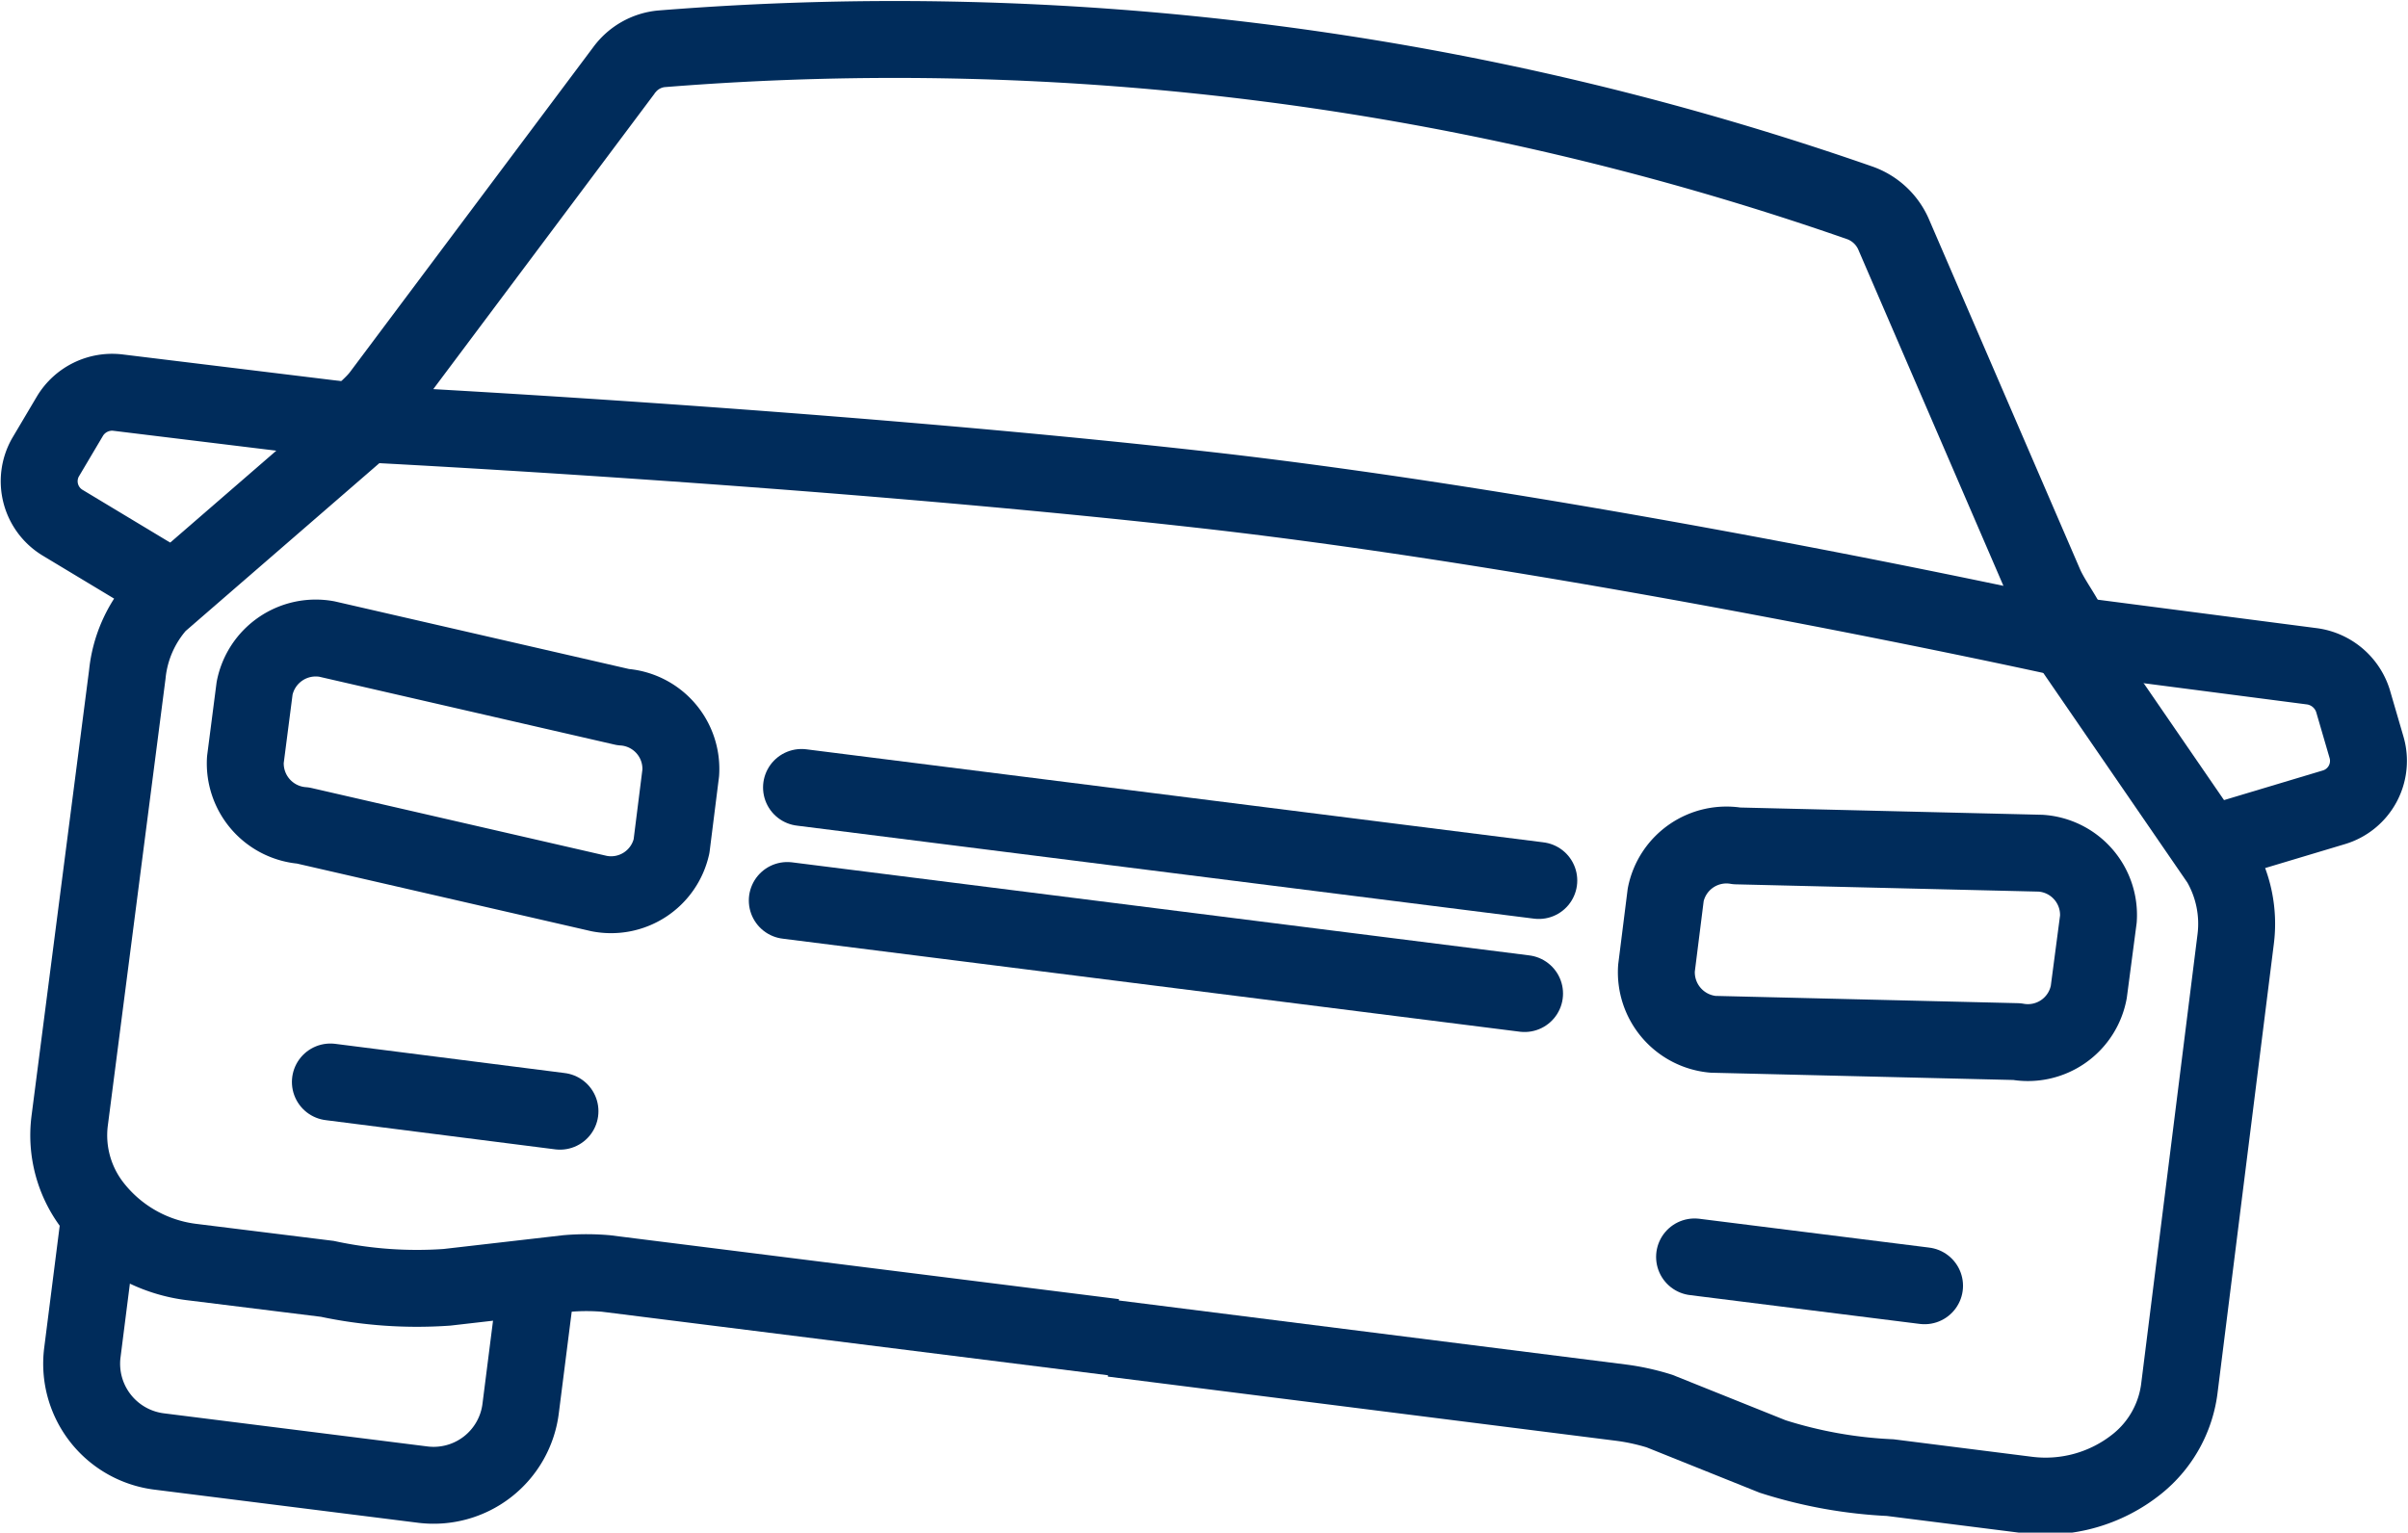
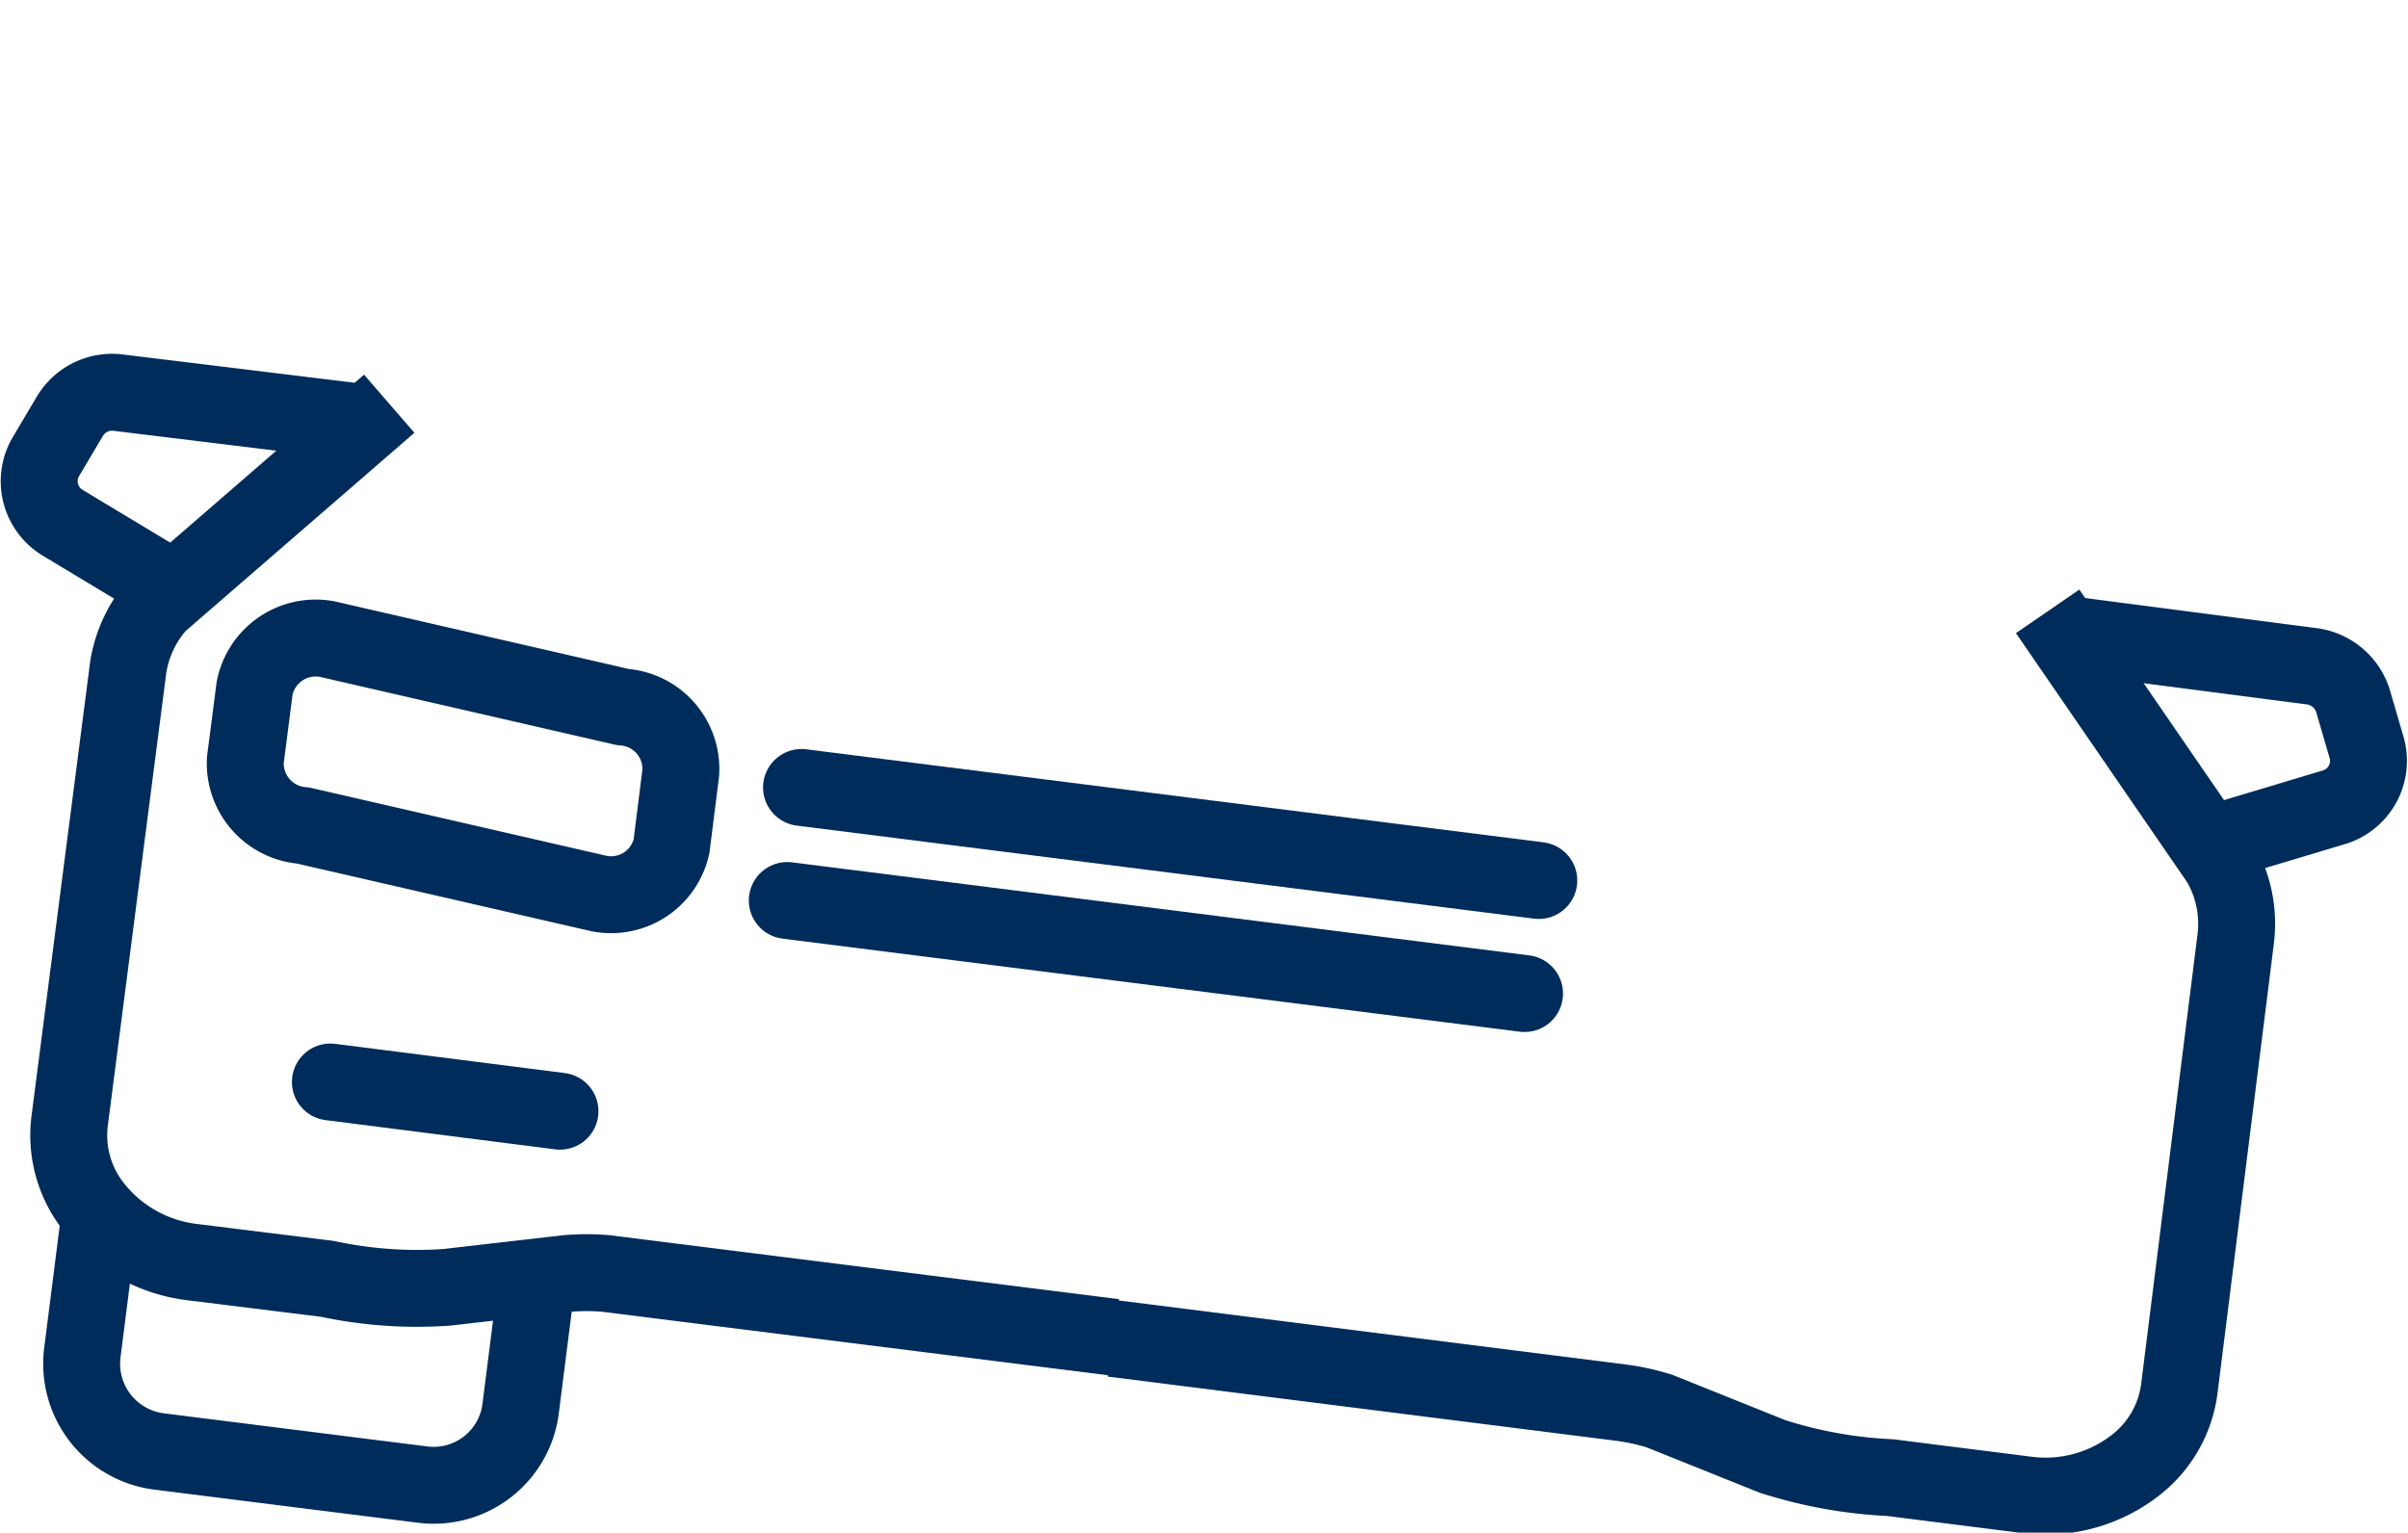
<svg xmlns="http://www.w3.org/2000/svg" viewBox="0 0 62.61 39.86">
  <defs>
    <style>.cls-1,.cls-2,.cls-3,.cls-4,.cls-5,.cls-6{fill:none;stroke:#002c5b;}.cls-1,.cls-3,.cls-4{stroke-miterlimit:10;}.cls-2{stroke-linecap:square;stroke-linejoin:bevel;}.cls-2,.cls-3,.cls-4,.cls-5,.cls-6{stroke-width:2px;}.cls-3,.cls-6{stroke-linecap:round;}.cls-5,.cls-6{stroke-linejoin:round;}</style>
  </defs>
  <g id="Ńëîé_1" data-name="Ńëîé 1">
-     <path class="cls-1" d="M14.11,38.31" transform="translate(-4.69 -27.1)" />
-     <path class="cls-2" d="M21.88,28.37a76.17,76.17,0,0,1,31.15,4,1.51,1.51,0,0,1,.91.86l3.91,9.06c.29.68,1.07,1.46.34,1.37,0,0-12.24-2.7-22.2-3.82s-21.72-1.71-21.72-1.71c-.57-.07,0-.31.34-.78l6.31-8.43A1.36,1.36,0,0,1,21.88,28.37Z" transform="translate(-4.69 -27.1)" />
    <line class="cls-3" x1="20.47" y1="23.42" x2="39.64" y2="25.84" />
    <line class="cls-3" x1="20.84" y1="20.48" x2="40.01" y2="22.9" />
    <line class="cls-3" x1="8.59" y1="28.14" x2="14.56" y2="28.9" />
-     <line class="cls-3" x1="44.06" y1="32.69" x2="50.04" y2="33.44" />
    <path class="cls-4" d="M14.81,37.6l-6,5.2A3.24,3.24,0,0,0,8,44.64L6.5,56.26a3,3,0,0,0,.58,2.17h0a3.84,3.84,0,0,0,2.57,1.49l3.55.44a11.13,11.13,0,0,0,3.11.22l3.13-.36a5.92,5.92,0,0,1,1,0l13.22,1.66" transform="translate(-4.69 -27.1)" />
    <path class="cls-4" d="M57.93,43l4.48,6.52a3.18,3.18,0,0,1,.41,2L61.36,63.17a3,3,0,0,1-1.1,2h0a3.8,3.8,0,0,1-2.86.81l-3.56-.45a11.82,11.82,0,0,1-3.06-.55L47.84,63.8a5.87,5.87,0,0,0-1-.22L33.62,61.91" transform="translate(-4.69 -27.1)" />
    <path class="cls-5" d="M20.27,50.34l-7.7-1.77a1.62,1.62,0,0,1-1.5-1.71L11.31,45a1.62,1.62,0,0,1,1.88-1.28l7.7,1.77a1.61,1.61,0,0,1,1.5,1.71l-.24,1.91A1.61,1.61,0,0,1,20.27,50.34Z" transform="translate(-4.69 -27.1)" />
-     <path class="cls-5" d="M49.23,54l7.9.19A1.61,1.61,0,0,0,59,52.9L59.25,51a1.61,1.61,0,0,0-1.5-1.71l-7.9-.19A1.61,1.61,0,0,0,48,50.37l-.24,1.91A1.62,1.62,0,0,0,49.23,54Z" transform="translate(-4.69 -27.1)" />
    <path class="cls-5" d="M18.64,60.48l-.41,3.23a2.28,2.28,0,0,1-2.56,2l-6.84-.86a2.3,2.3,0,0,1-2-2.56l.41-3.23" transform="translate(-4.69 -27.1)" />
    <path class="cls-6" d="M9,42.31,6.31,40.69A1.26,1.26,0,0,1,5.87,39l.64-1.08a1.28,1.28,0,0,1,1.24-.61l6.06.74" transform="translate(-4.69 -27.1)" />
    <path class="cls-6" d="M62.36,49l3-.9a1.26,1.26,0,0,0,.86-1.57l-.35-1.2a1.3,1.3,0,0,0-1.06-.9l-6-.78" transform="translate(-4.69 -27.1)" />
  </g>
</svg>